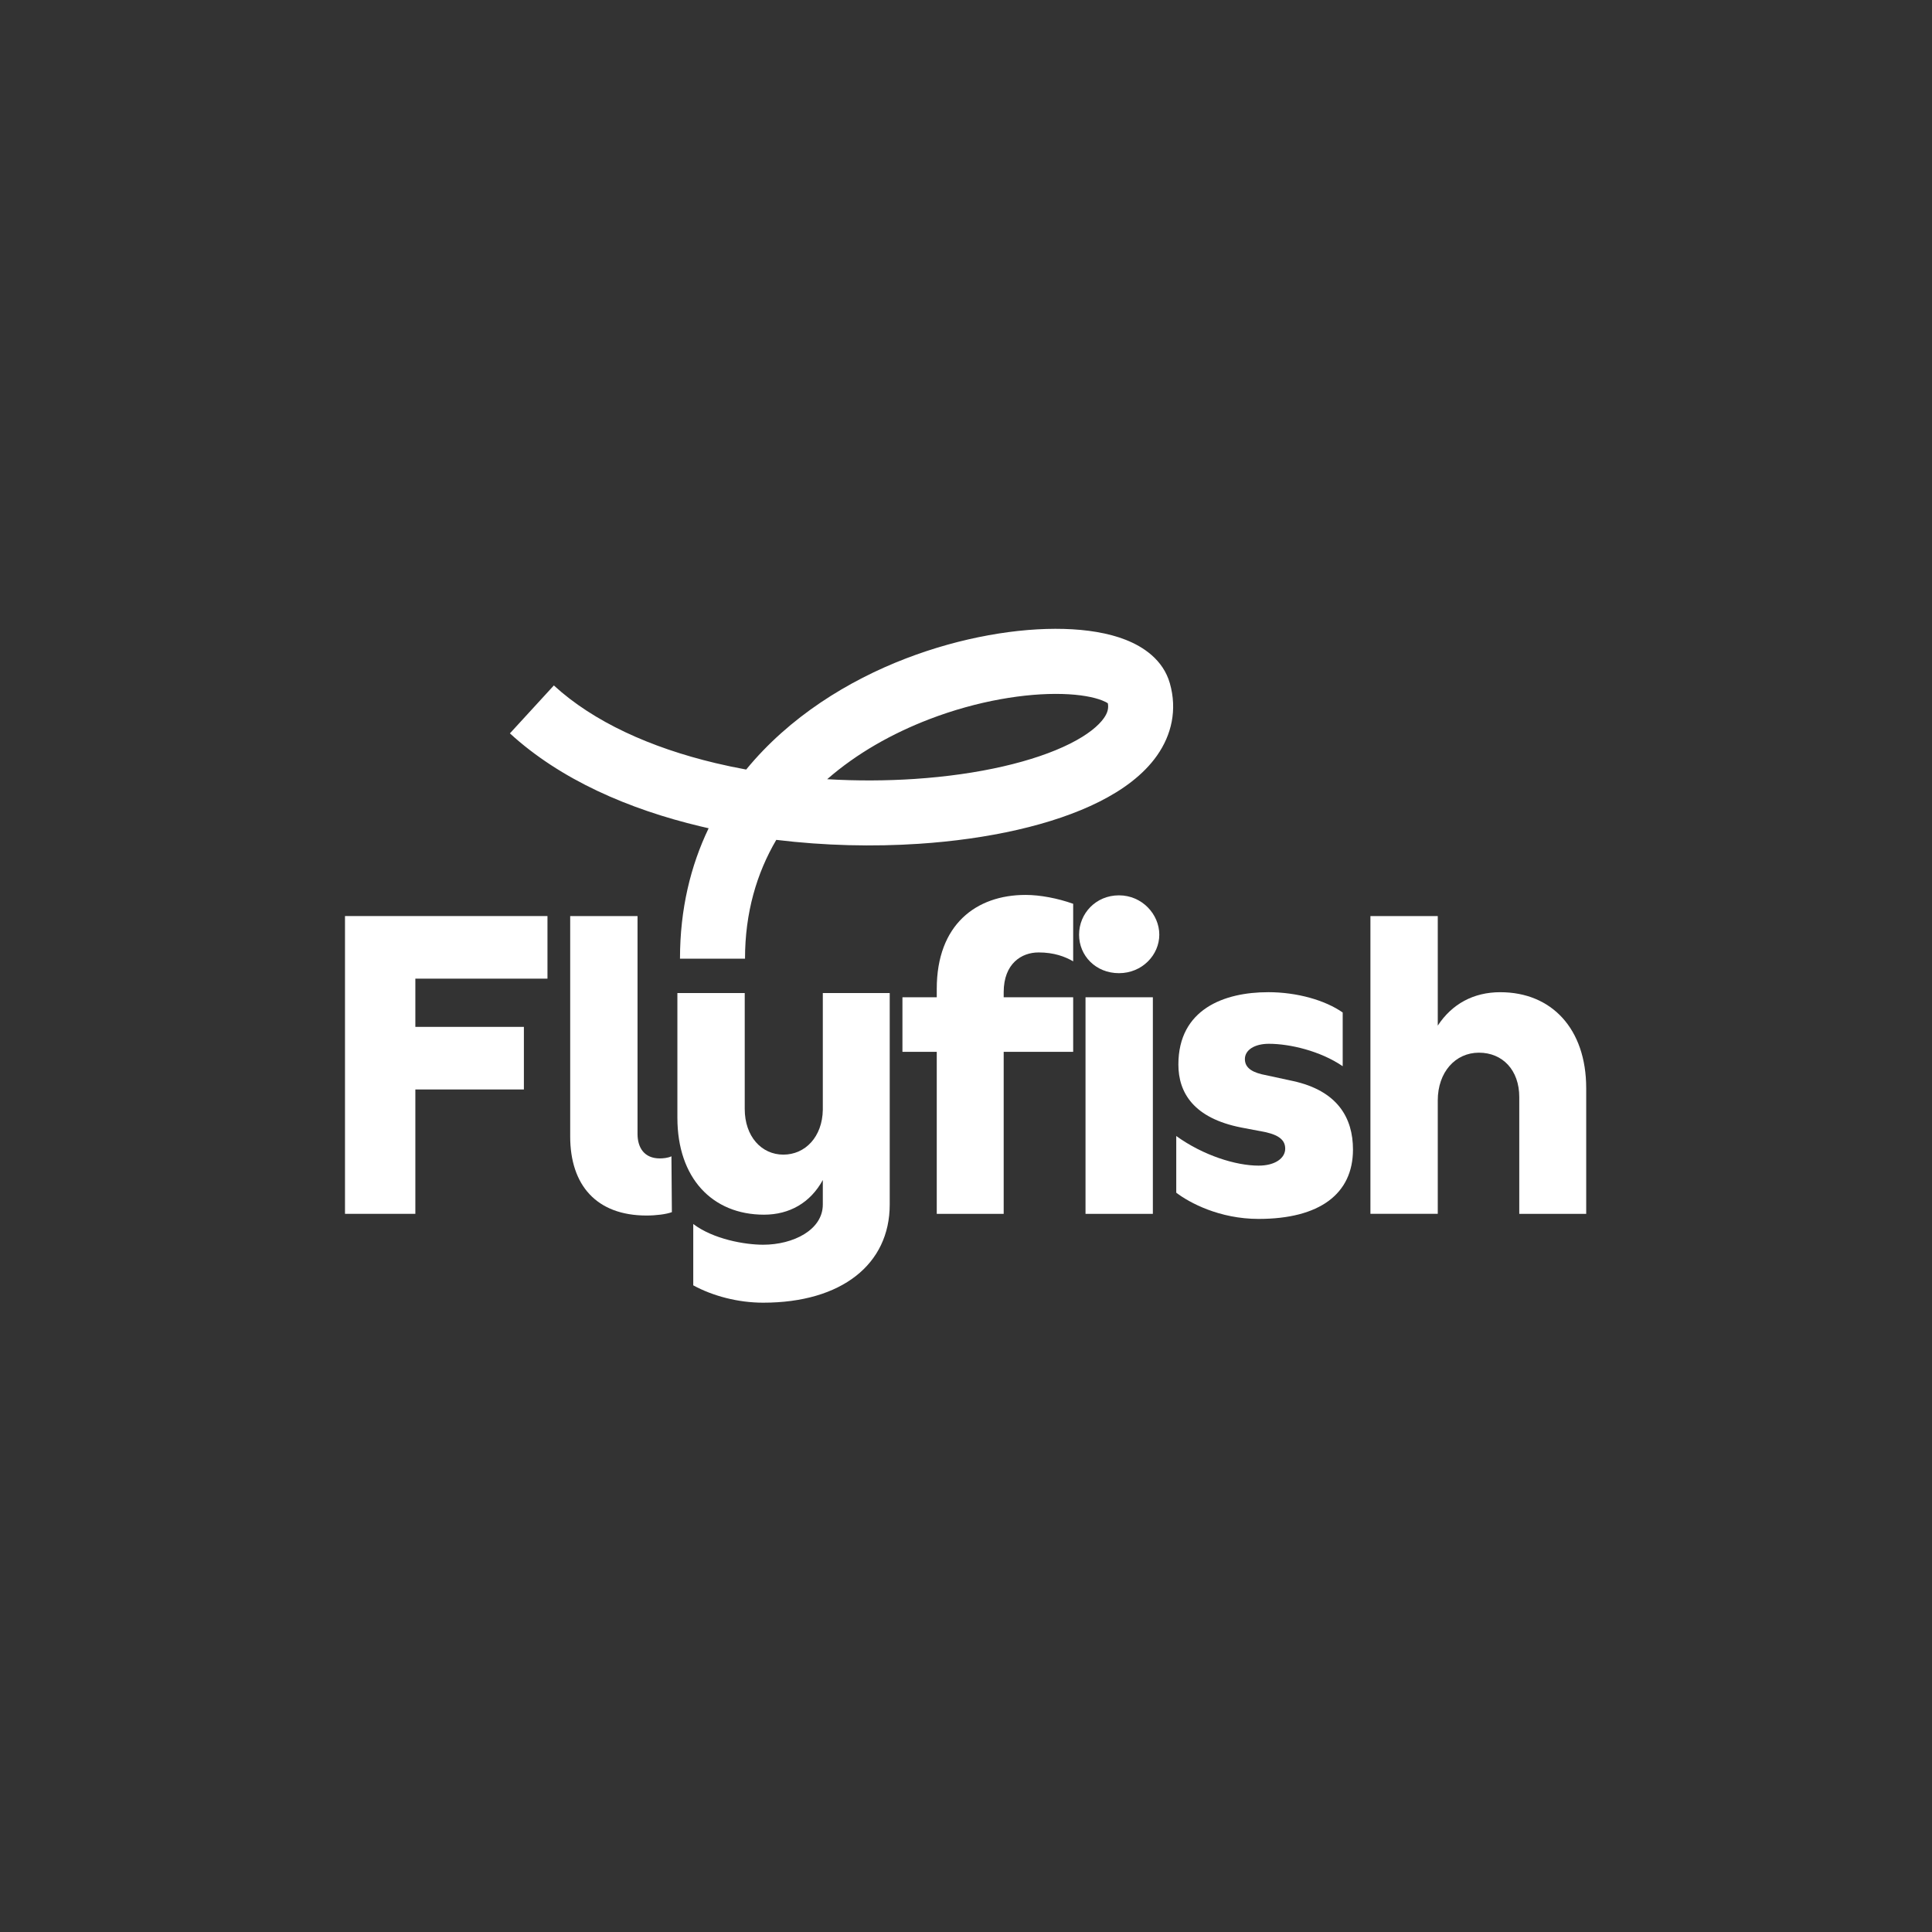
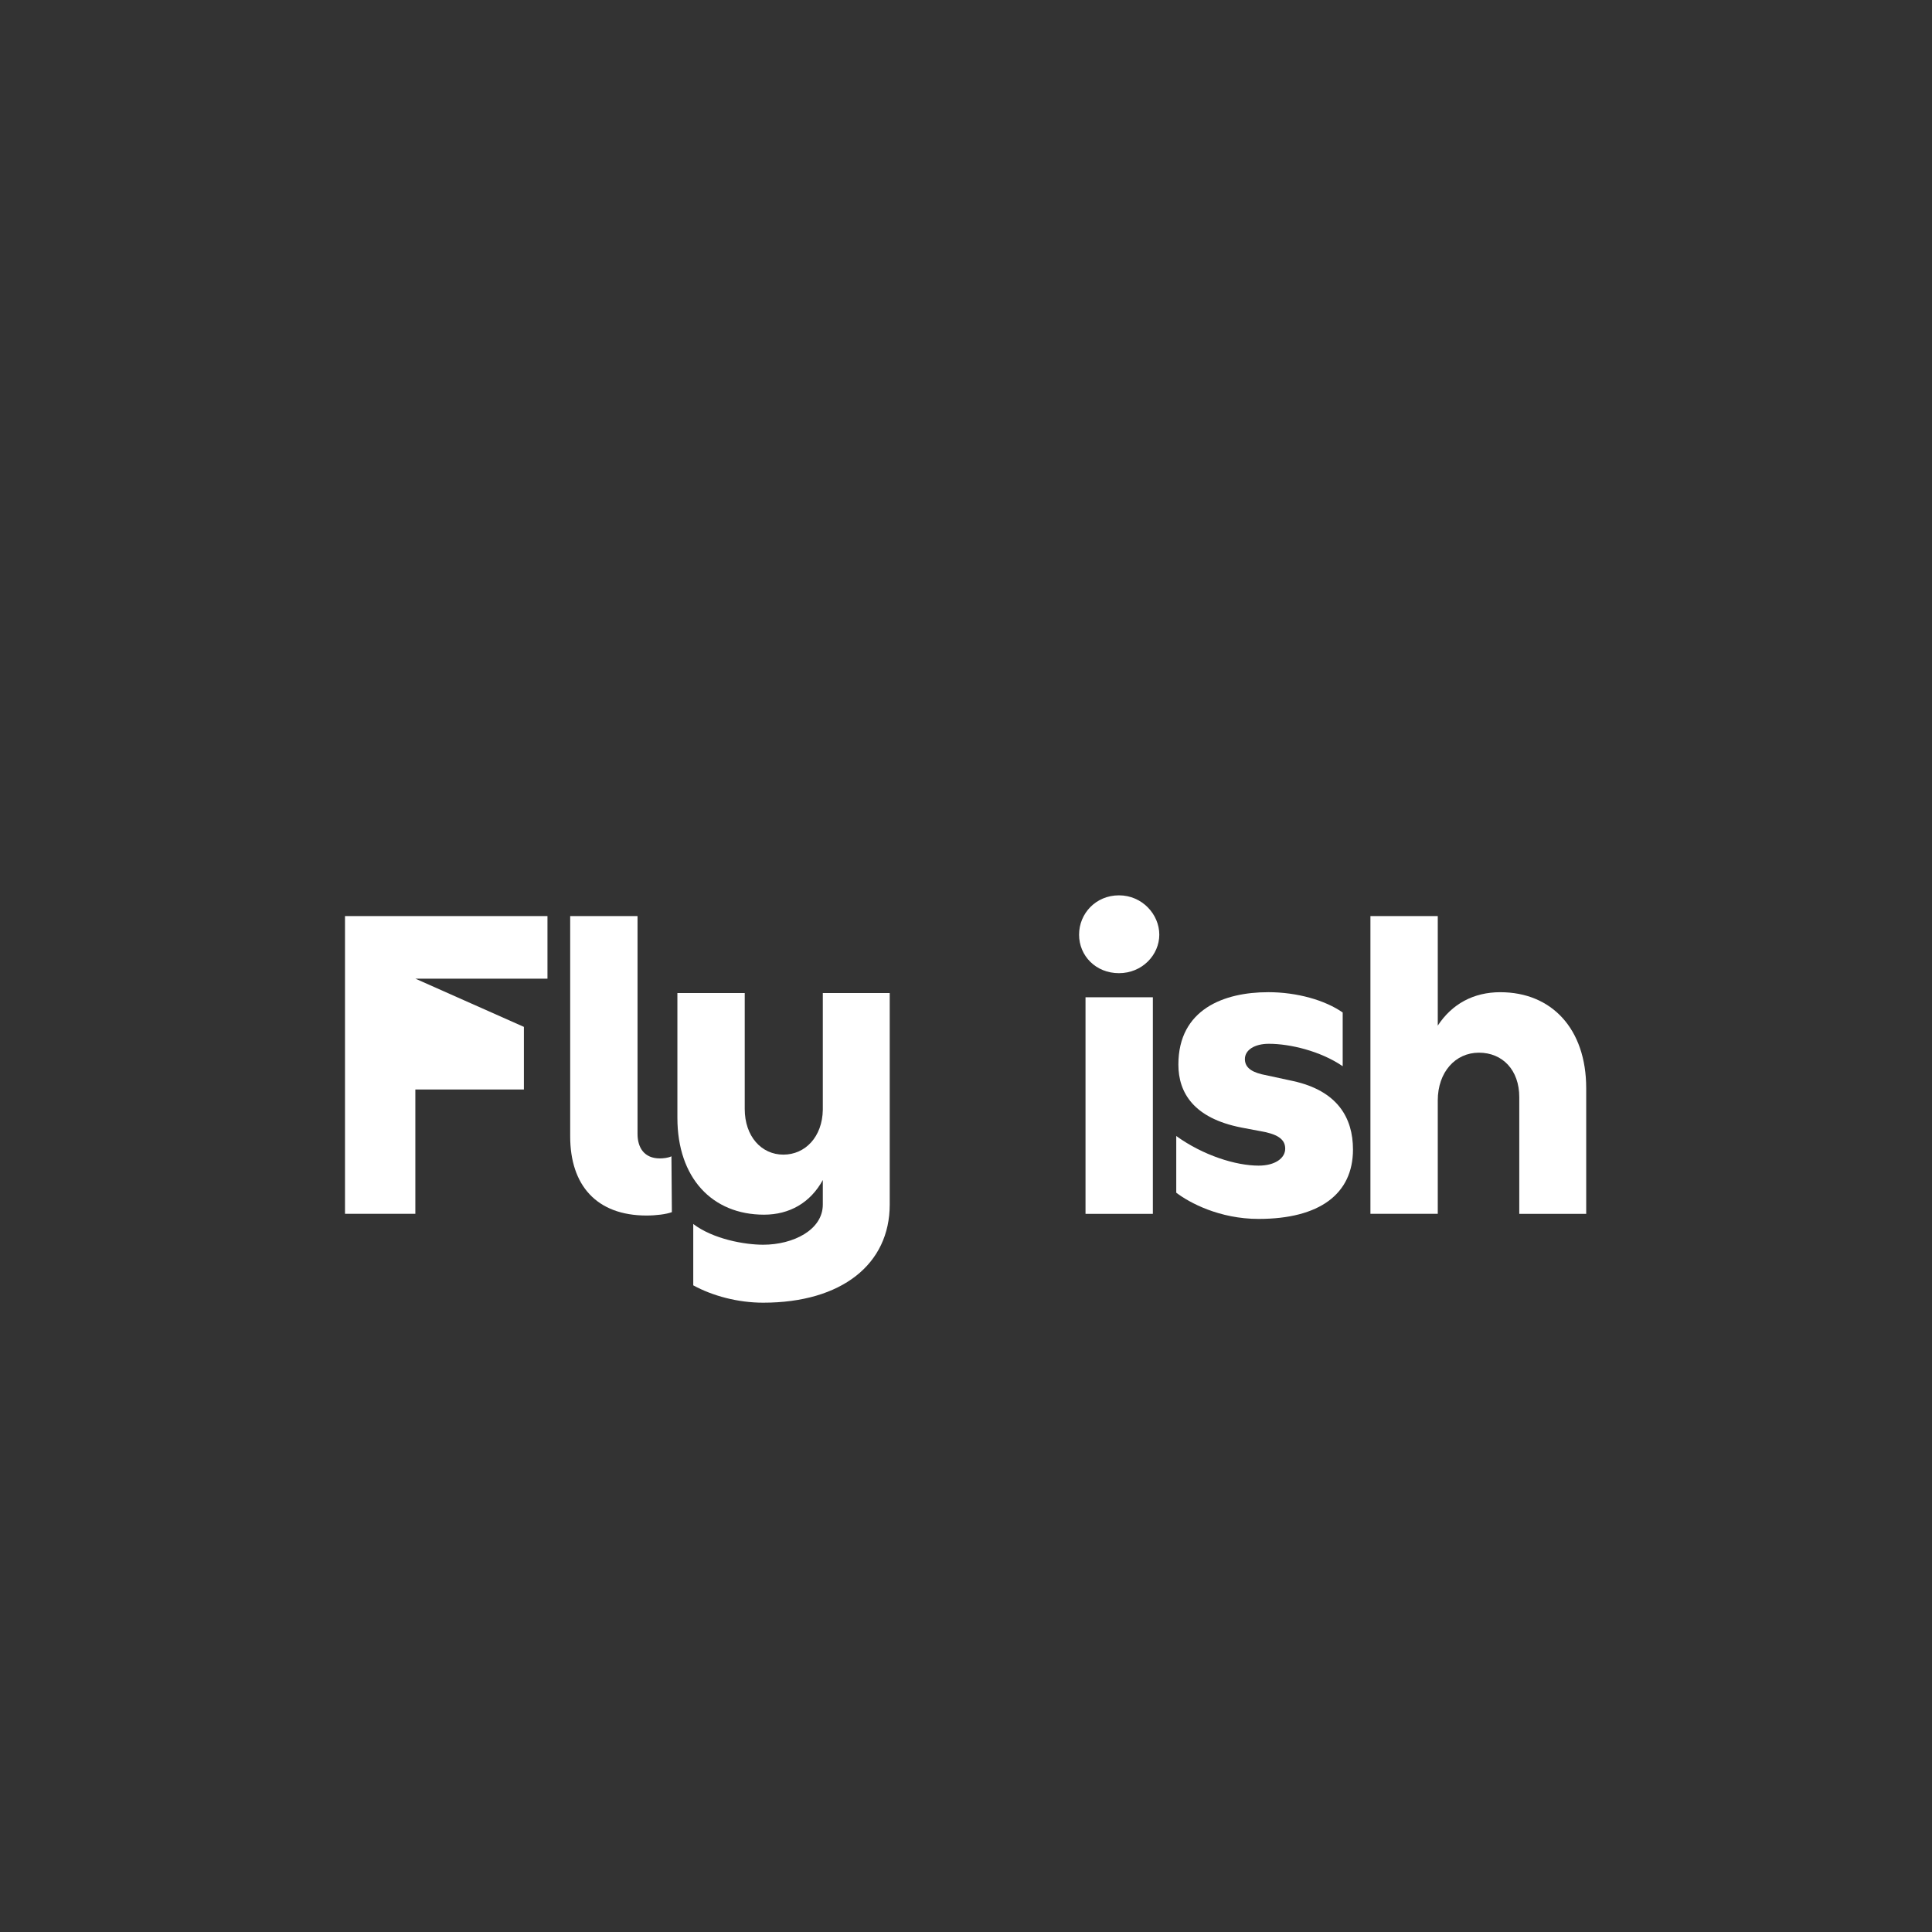
<svg xmlns="http://www.w3.org/2000/svg" width="100%" height="100%" viewBox="0 0 280 280" version="1.1" xml:space="preserve" style="fill-rule:evenodd;clip-rule:evenodd;stroke-linejoin:round;stroke-miterlimit:2;">
  <rect x="0" y="0" width="280" height="280" fill="#333333" stroke="none" />
  <g transform="matrix(0.273,0,0,0.273,0.092,53.783)">
-     <path d="M290.3,322.53L290.3,289.3L182.81,289.3L182.81,447.38L220.16,447.38L220.16,381.36L277.78,381.36L277.78,348.13L220.16,348.13L220.16,322.53L290.3,322.53Z" style="fill:white;fill-rule:nonzero;" />
+     <path d="M290.3,322.53L290.3,289.3L182.81,289.3L182.81,447.38L220.16,447.38L220.16,381.36L277.78,381.36L277.78,348.13L220.16,322.53L290.3,322.53Z" style="fill:white;fill-rule:nonzero;" />
  </g>
  <g transform="matrix(0.273,0,0,0.273,0.092,53.783)">
    <path d="M356.1,416.84C354.28,417.74 351.55,417.96 349.95,417.96C341.75,417.96 338.11,412.35 338.11,404.94L338.11,289.3L302.36,289.3L302.36,406.29C302.36,432.11 316.25,448.28 342.9,448.28C347.91,448.28 353.37,447.61 356.34,446.48L356.11,416.84L356.1,416.84Z" style="fill:white;fill-rule:nonzero;" />
  </g>
  <g transform="matrix(0.273,0,0,0.273,0.092,53.783)">
    <path d="M436.47,330.17L436.47,392.15C436.24,406.52 427.13,415.95 415.52,415.95C403.91,415.95 395.02,406.29 395.02,391.7L395.02,330.17L359.27,330.17L359.27,396.41C359.27,428.29 377.72,447.83 405.27,447.83C418.71,447.83 429.86,441.54 436.47,429.42L436.47,442.45C436.47,455.92 420.76,463.78 404.81,463.78C395.02,463.78 378.39,460.86 367.69,452.78L367.69,485.34C377.94,490.95 391.38,494.55 404.81,494.55C446.49,494.55 471.99,474.12 471.99,442.46L471.99,330.18L436.46,330.18L436.47,330.17Z" style="fill:white;fill-rule:nonzero;" />
  </g>
  <g transform="matrix(0.273,0,0,0.273,0.092,53.783)">
-     <path d="M550.94,308.61C559.37,308.61 565.06,310.86 569.38,313.33L569.38,282.79C561.18,279.87 551.85,278.08 544.1,278.08C517.91,278.08 496.96,293.8 496.96,327.93L496.96,332.42L478.74,332.42L478.74,361.39L496.96,361.39L496.96,447.39L532.49,447.39L532.49,361.39L569.38,361.39L569.38,332.42L532.49,332.42L532.49,329.73C532.49,314.46 542.05,308.62 550.94,308.62L550.94,308.61Z" style="fill:white;fill-rule:nonzero;" />
-   </g>
+     </g>
  <g transform="matrix(0.273,0,0,0.273,0.092,53.783)">
    <path d="M593.69,278.3C581.39,278.3 572.51,287.96 572.51,299.18C572.51,310.4 581.39,319.62 593.69,319.62C605.99,319.62 615.1,309.96 615.1,299.18C615.1,288.4 605.99,278.3 593.69,278.3ZM611.68,332.42L575.93,332.42L575.93,447.39L611.68,447.39L611.68,332.42Z" style="fill:white;fill-rule:nonzero;" />
  </g>
  <g transform="matrix(0.273,0,0,0.273,0.092,53.783)">
    <path d="M672.83,329.72C649.6,329.72 625.23,338.7 625.23,368.12C625.23,383.16 633.43,396.64 658.71,401.58L671.69,404.05C679.43,405.85 681.94,408.77 681.94,412.81C681.94,417.75 676.7,421.79 667.82,421.79C655.75,421.79 638.44,416.4 624.1,406.07L624.1,436.16C631.16,441.55 647.1,450.08 667.82,450.08C700.16,450.08 717.92,436.83 717.92,413.25C717.92,396.41 709.72,382.04 686.04,376.87L669.42,373.28C663.04,371.71 660.54,369.01 660.54,365.2C660.54,360.48 665.55,357.11 673.29,357.11C684.45,357.11 700.62,360.93 712.46,369.01L712.46,340.49C703.12,333.98 688.32,329.71 672.84,329.71L672.83,329.72Z" style="fill:white;fill-rule:nonzero;" />
  </g>
  <g transform="matrix(0.273,0,0,0.273,0.092,53.783)">
    <path d="M796.18,329.72C781.83,329.72 770.45,336.01 762.93,347.46L762.93,289.3L727.18,289.3L727.18,447.38L762.93,447.38L762.93,387.2C762.93,372.15 772.27,361.83 784.79,361.83C797.31,361.83 806.2,371.04 806.2,385.41L806.2,447.39L841.73,447.39L841.73,380.7C841.73,349.04 823.28,329.73 796.18,329.73L796.18,329.72Z" style="fill:white;fill-rule:nonzero;" />
  </g>
  <g transform="matrix(0.273,0,0,0.273,0.092,53.783)">
-     <path d="M597.49,142.74C606.55,146.33 617.15,153.21 620.71,165.76C624.69,179.82 621.63,193.09 613.89,204.09C606.59,214.47 595.46,222.47 583.2,228.62C558.58,240.98 524.18,248.51 487.43,250.94C463.23,252.54 437.39,251.97 411.77,248.85C401.38,266.54 395.17,287.48 395.17,311.92L360.65,311.92C360.65,285.54 366.32,262.55 375.86,242.69C374.41,242.36 372.96,242.03 371.51,241.68C333.6,232.65 297.22,216.95 270.36,192.32L293.69,166.88C314.74,186.19 345,199.89 379.51,208.1C384.87,209.38 390.31,210.52 395.79,211.52C418.72,183.54 449.98,164.31 480.56,152.56C510.03,141.24 540.21,136.21 564.44,136.87C576.47,137.2 587.98,138.96 597.47,142.72L597.49,142.74ZM438.77,216.65C454.53,217.58 470.17,217.5 485.16,216.51C519.38,214.25 548.74,207.3 567.72,197.78C577.25,193 582.88,188.2 585.67,184.24C587.73,181.31 588.26,178.94 587.78,176.33C587.29,175.99 586.37,175.46 584.79,174.84C580.36,173.09 573.23,171.67 563.53,171.41C544.3,170.88 518.64,174.95 492.97,184.81C473.4,192.33 454.59,202.85 438.78,216.66L438.77,216.65ZM588.26,176.72C588.26,176.72 588.23,176.7 588.19,176.64C588.24,176.69 588.26,176.72 588.26,176.72Z" style="fill:white;" />
-   </g>
+     </g>
</svg>